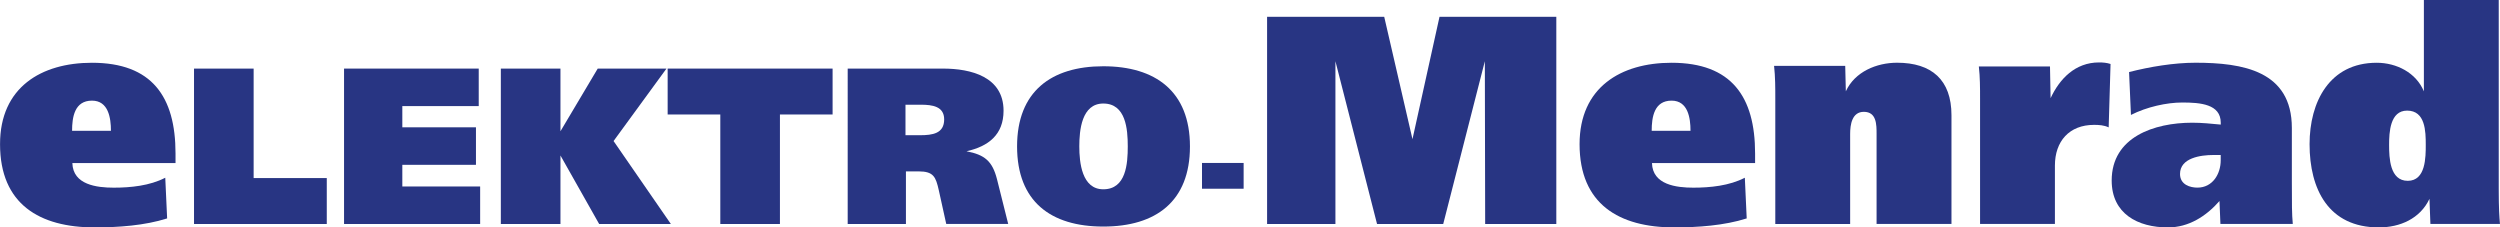
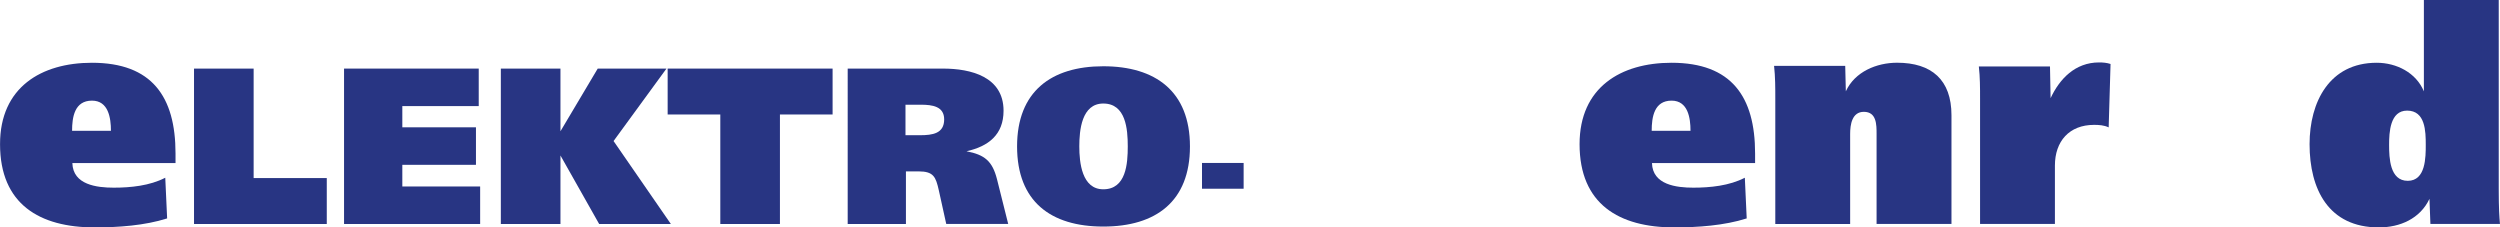
<svg xmlns="http://www.w3.org/2000/svg" id="Ebene_1" width="216.56mm" height="19.7mm" viewBox="0 0 613.87 55.84">
  <defs>
    <style>.cls-1{fill:#283583;}</style>
  </defs>
  <path class="cls-1" d="M17.77,40.05c.15,5.34,6.03,6.03,10.15,6.03s8.85-.46,12.66-2.44l.46,9.99c-5.49,1.75-12.05,2.21-17.77,2.21-13.58,0-23.26-5.72-23.26-20.44C0,21.43,10.15,15.41,22.58,15.41c14.72,0,20.52,8.31,20.52,22.27v2.36h-25.32ZM22.58,24.71c-4.27,0-4.88,4.04-4.88,7.4h9.54c0-3.13-.61-7.4-4.65-7.4Z" />
  <path class="cls-1" d="M47.64,55V16.84h14.64v26.89h17.96v11.27h-32.61Z" />
  <path class="cls-1" d="M84.48,55V16.84h33.07v9.21h-18.76v5.21h18.08v9.21h-18.08v5.32h19.11v9.21h-33.41Z" />
  <path class="cls-1" d="M147.12,55l-9.5-16.82v16.82h-14.64V16.84h14.64v15.39l9.15-15.39h16.88l-12.99,17.79,14.07,20.37h-17.62Z" />
  <path class="cls-1" d="M191.51,28.11v26.89h-14.64v-26.89h-12.93v-11.27h40.5v11.27h-12.93Z" />
  <path class="cls-1" d="M232.35,55l-1.83-8.29c-.74-3.26-1.26-4.63-4.98-4.63h-3.09v12.93h-14.3V16.84h23.4c6.86,0,14.87,2,14.87,10.35,0,5.89-3.72,8.75-9.1,9.95,4.46.86,6.35,2.4,7.49,6.86l2.75,10.98h-15.22ZM226.12,25.71h-3.78v7.49h3.55c3.09,0,5.95-.4,5.95-3.89,0-3.2-2.92-3.6-5.72-3.6Z" />
  <path class="cls-1" d="M270.91,55.63c-12.93,0-21.17-6.18-21.17-19.68s8.41-19.68,21.17-19.68,21.28,6.12,21.28,19.68-8.41,19.68-21.28,19.68ZM270.91,25.42c-5.32,0-5.89,6.58-5.89,10.53s.63,10.53,5.89,10.53c5.61,0,6.01-6.29,6.01-10.53s-.46-10.53-6.01-10.53Z" />
  <path class="cls-1" d="M295.15,46.34v-6.33h10.22v6.33h-10.22Z" />
-   <path class="cls-1" d="M364.68,55l-.08-39.97-10.22,39.97h-16.25l-10.22-39.97v39.97h-16.78V4.12h28.76l6.94,30.05,6.64-30.05h28.68v50.88h-17.47Z" />
  <path class="cls-1" d="M405.64,40.05c.15,5.34,6.03,6.03,10.14,6.03s8.85-.46,12.66-2.44l.46,9.99c-5.49,1.75-12.05,2.21-17.77,2.21-13.58,0-23.27-5.72-23.27-20.44,0-13.96,10.15-19.99,22.58-19.99,14.72,0,20.52,8.31,20.52,22.27v2.36h-25.32ZM410.45,24.71c-4.27,0-4.88,4.04-4.88,7.4h9.53c0-3.13-.61-7.4-4.65-7.4Z" />
  <path class="cls-1" d="M460.79,55v-22.12c0-2.29,0-5.42-3.13-5.42-2.9,0-3.36,3.13-3.36,5.42v22.12h-18.38v-30.74c0-2.67,0-5.42-.3-8.09h17.47l.15,6.25c2.21-4.81,7.55-7.02,12.59-7.02,8.47,0,13.35,4.2,13.35,12.89v26.7h-18.38Z" />
  <path class="cls-1" d="M517.77,31.27c-1.14-.53-2.36-.61-3.58-.61-6.1,0-9.61,4.04-9.61,9.99v14.34h-18.38v-30.74c0-2.67,0-5.34-.3-7.93h17.47l.15,7.78c2.21-4.73,6.03-8.77,11.9-8.77.99,0,1.91.08,2.82.38l-.46,15.56Z" />
-   <path class="cls-1" d="M545.22,55l-.23-5.64c-3.28,3.74-7.55,6.48-12.66,6.48-7.4,0-13.81-3.36-13.81-11.52,0-10.68,10.45-14.19,19.76-14.19,2.44,0,4.58.23,7.02.46v-.46c0-4.58-5.03-4.96-9.46-4.96-3.81,0-8.7,1.07-12.59,3.05l-.46-10.53c5.11-1.3,10.98-2.29,16.32-2.29,11.59,0,23.65,1.98,23.65,16.02v13.2c0,5.64,0,7.86.23,10.37h-17.77ZM545.29,38.06h-1.83c-3.05,0-8.16.69-8.16,4.65,0,2.67,2.52,3.36,4.27,3.36,3.74,0,5.72-3.36,5.72-6.71v-1.3Z" />
  <path class="cls-1" d="M596.78,55l-.23-6.18c-2.29,4.88-7.25,7.02-12.43,7.02-12.36,0-17.01-9.38-17.01-20.44,0-10.37,4.88-19.99,16.48-19.99,4.88,0,9.69,2.44,11.59,7.02V0h18.38v46.45c0,4.81.15,6.79.3,8.54h-17.09ZM591.06,27.16c-4.2,0-4.42,5.34-4.42,8.39,0,3.2.15,8.85,4.58,8.85s4.42-5.8,4.42-8.85c0-3.28-.08-8.39-4.58-8.39Z" />
</svg>